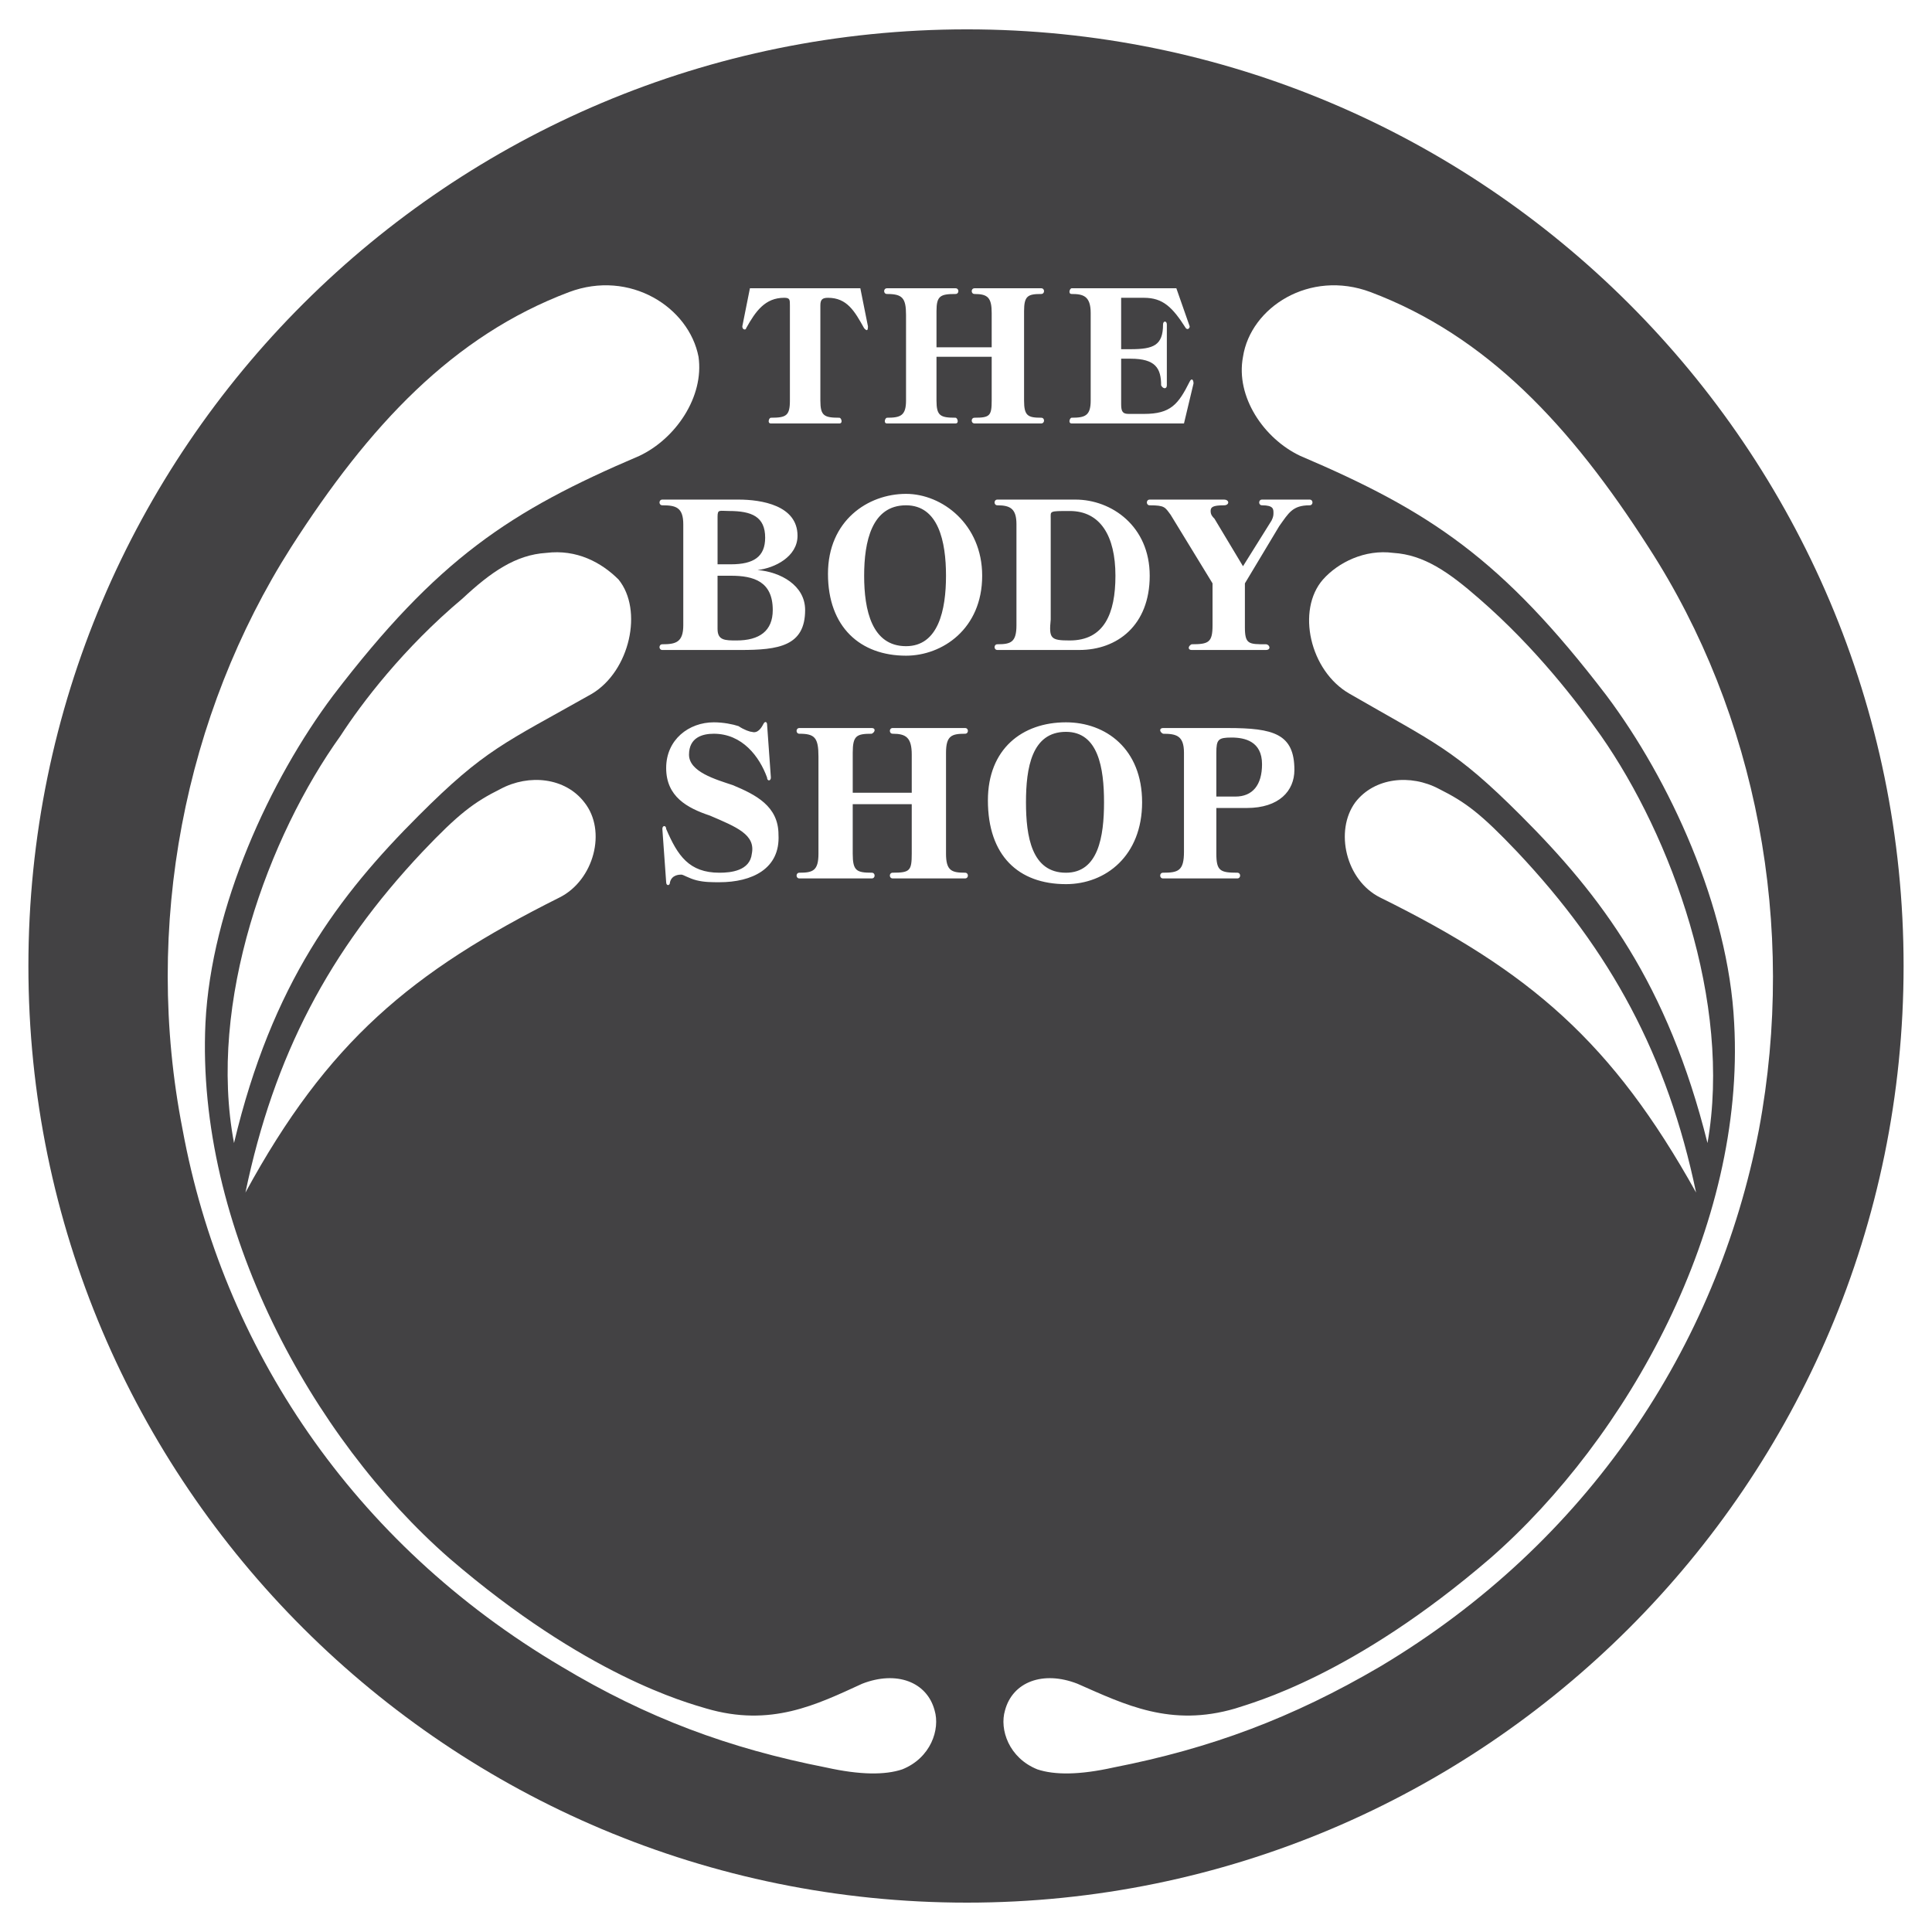
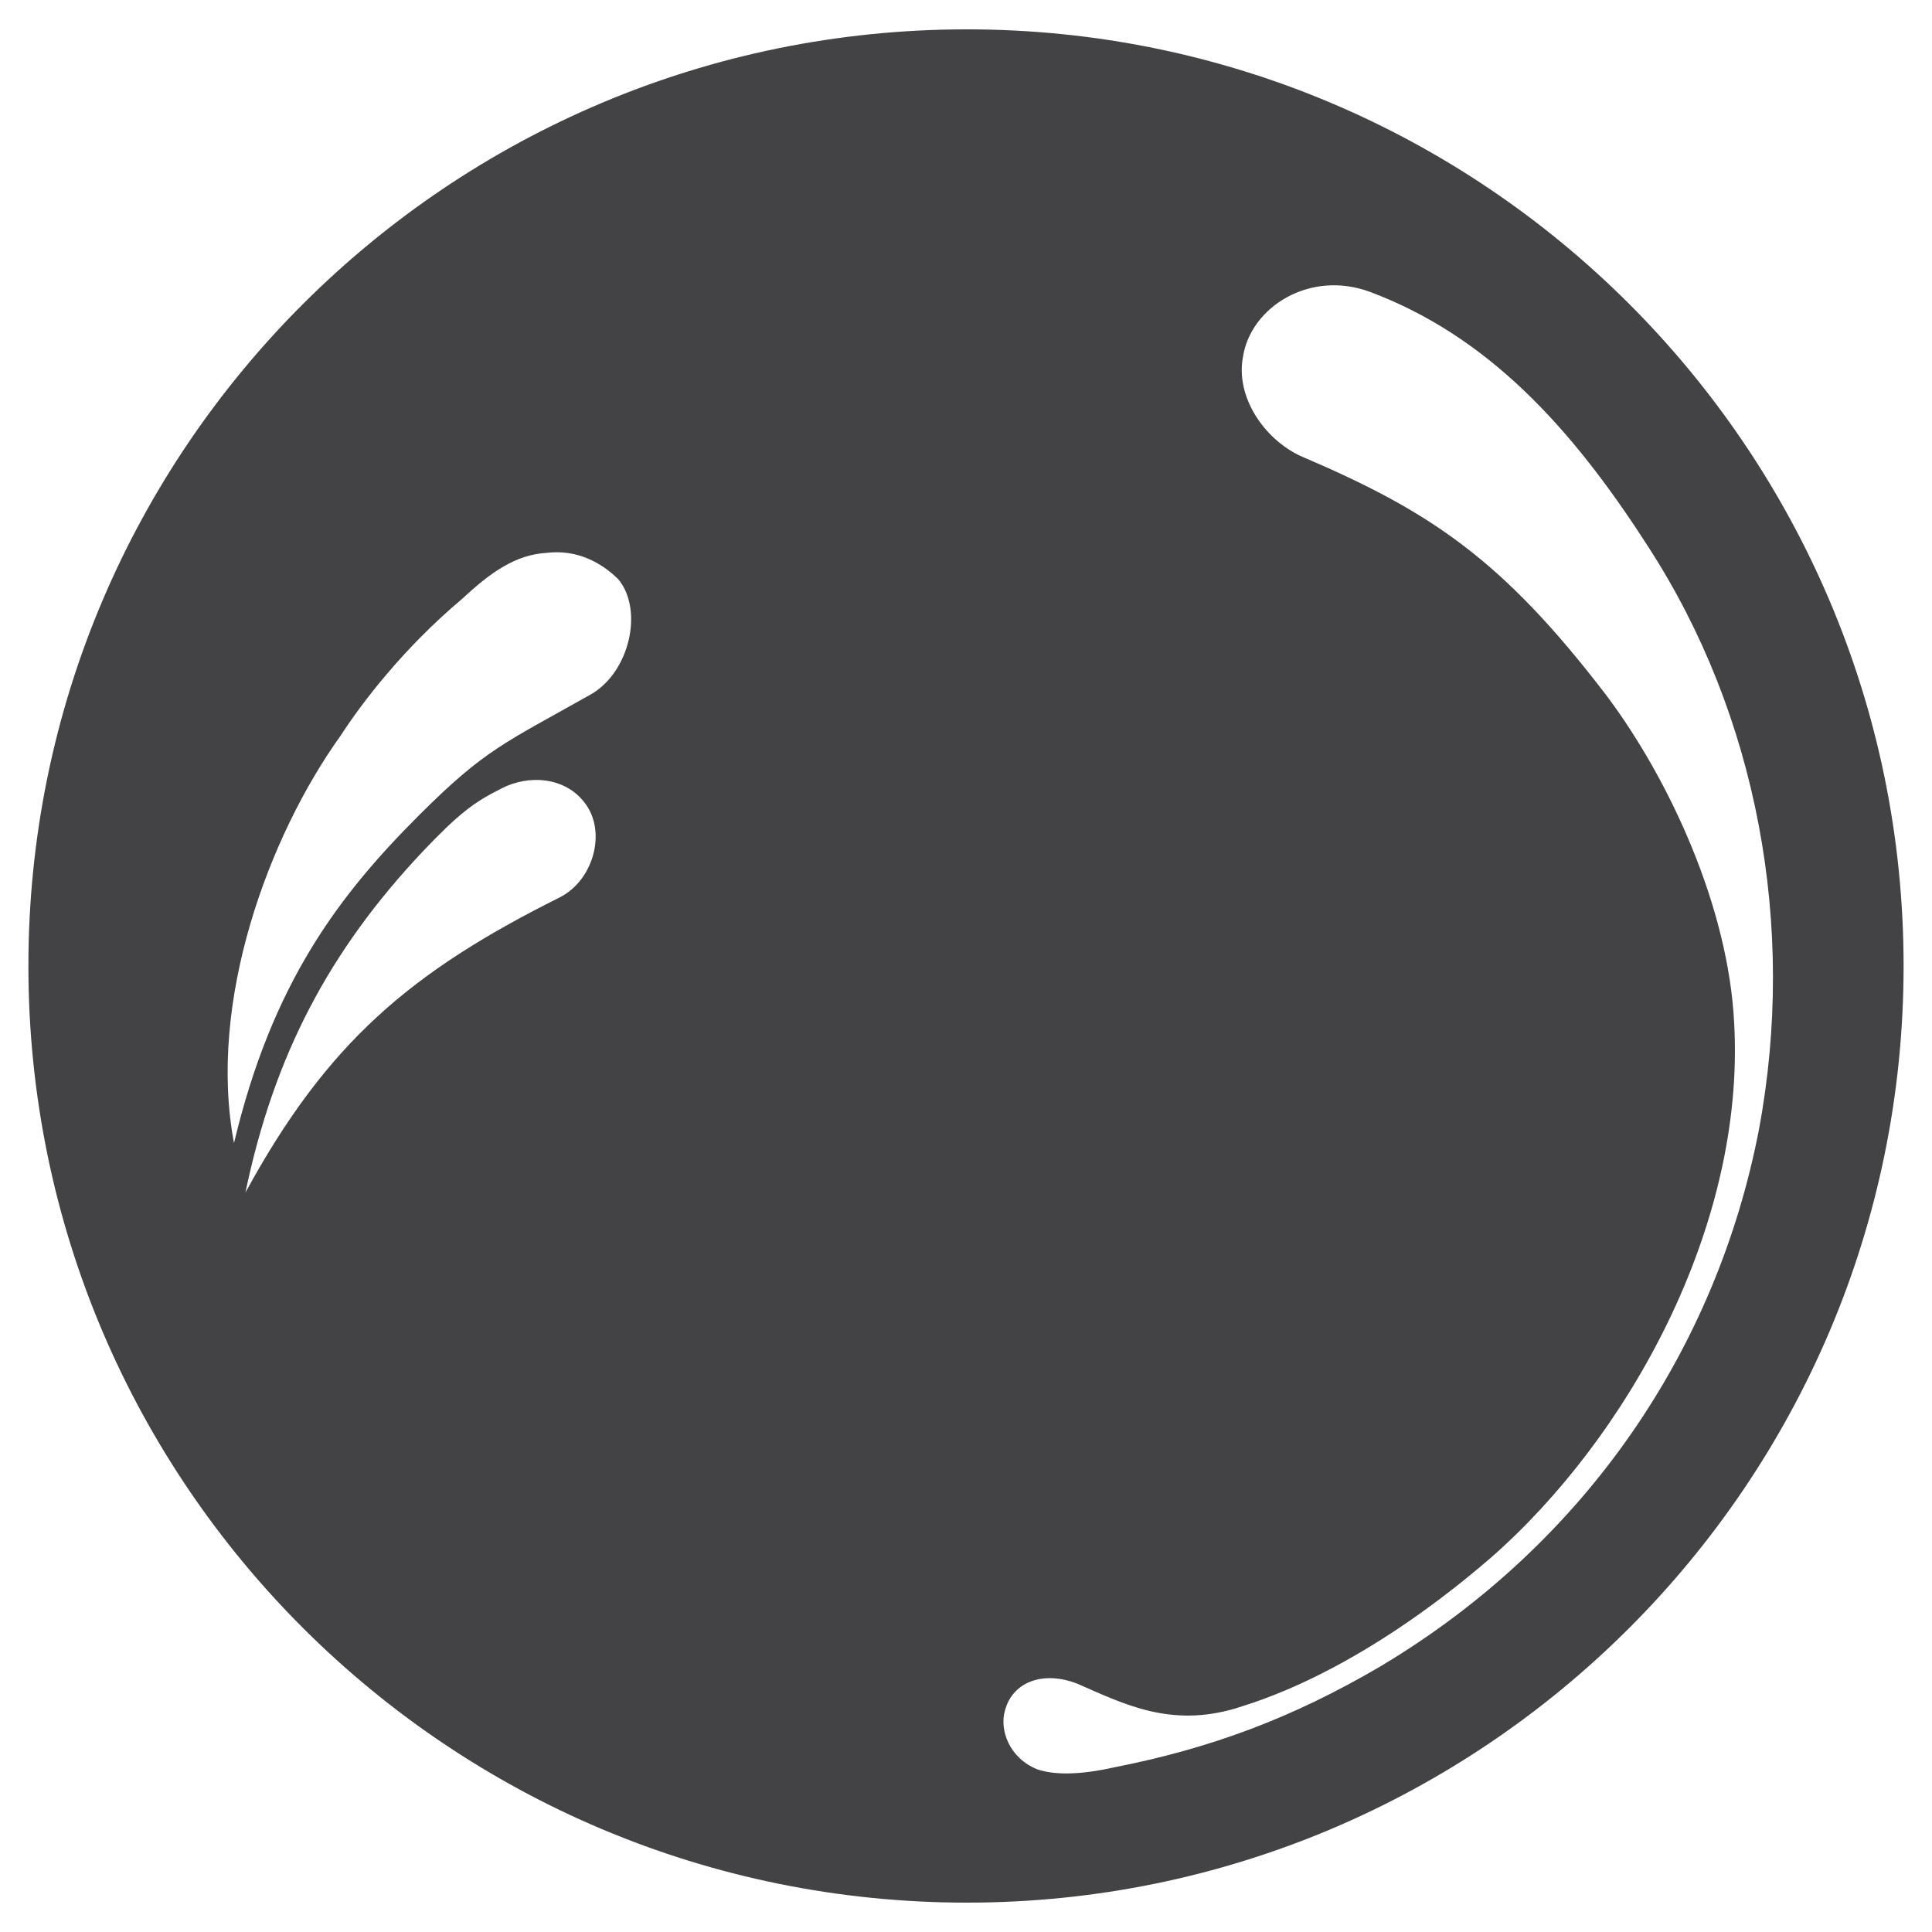
<svg xmlns="http://www.w3.org/2000/svg" width="2500" height="2500" viewBox="0 0 192.756 192.756">
  <g fill-rule="evenodd" clip-rule="evenodd">
-     <path fill="#fff" d="M0 0h192.756v192.756H0V0z" />
    <path d="M96.473 189.826c51.472 0 93.449-41.785 93.449-93.448S147.945 2.929 96.473 2.929c-51.663 0-93.639 41.786-93.639 93.449s41.977 93.448 93.639 93.448z" fill="#434244" />
-     <path d="M70.452 170.453c6.458 1.898 11.017-.381 15.575-2.469 3.419-1.33 6.458-.189 7.218 2.658.57 1.9-.38 4.748-3.229 5.889-1.709.57-4.179.57-7.598-.189-9.687-1.9-17.854-4.939-26.401-10.066-20.893-12.348-33.809-31.91-37.797-53.562-3.988-20.323.19-41.407 10.826-58.121 7.788-12.156 16.145-21.083 27.73-25.451 6.079-2.279 11.967 1.519 12.916 6.458.57 3.989-2.279 8.167-5.888 9.876-12.916 5.508-20.133 10.256-30.58 23.932-6.268 8.357-12.155 21.083-12.726 32.669-.95 20.322 10.637 41.406 24.312 53.373 13.676 11.775 23.742 14.433 25.642 15.003z" fill="#fff" />
    <path d="M23.348 114.043c-2.659-14.057 3.418-30.581 10.636-40.647 2.09-3.229 6.268-8.737 12.156-13.675 2.849-2.659 5.318-4.369 8.357-4.558 3.039-.38 5.508.949 7.218 2.659 2.469 3.039 1.14 9.117-2.659 11.396-8.737 4.938-10.636 5.508-17.285 12.156-7.977 7.977-14.625 16.714-18.423 32.669z" fill="#fff" />
    <path d="M49.939 78.714c2.849-1.519 6.458-1.139 8.357 1.33 2.279 2.849.95 7.787-2.469 9.497-14.815 7.407-23.172 14.435-31.339 29.44 2.849-13.676 8.357-24.122 17.664-33.999 3.608-3.799 5.128-4.939 7.787-6.268zM123.254 170.453c-6.457 1.898-11.016-.381-15.764-2.469-3.42-1.33-6.459-.189-7.219 2.658-.57 1.9.381 4.748 3.229 5.889 1.711.57 4.18.57 7.598-.189 9.688-1.9 17.855-4.939 26.592-10.066 20.703-12.348 33.619-31.91 37.797-53.562 3.799-20.323-.189-41.407-11.016-58.121-7.787-12.156-16.145-21.083-27.73-25.451-6.078-2.279-11.967 1.519-12.727 6.458-.76 3.989 2.09 8.167 5.697 9.876 12.916 5.508 20.135 10.256 30.58 23.932 6.268 8.357 12.156 21.083 12.727 32.669 1.139 20.322-10.637 41.406-24.312 53.373-13.677 11.775-23.743 14.433-25.452 15.003z" fill="#fff" />
-     <path d="M170.357 114.043c2.469-14.057-3.607-30.581-10.635-40.647-2.279-3.229-6.459-8.737-12.156-13.675-3.039-2.659-5.51-4.369-8.549-4.558-2.848-.38-5.508.949-7.027 2.659-2.658 3.039-1.328 9.117 2.66 11.396 8.547 4.938 10.445 5.508 17.094 12.156 7.979 7.977 14.625 16.714 18.613 32.669z" fill="#fff" />
-     <path d="M143.578 78.714c-2.85-1.519-6.459-1.139-8.357 1.33-2.09 2.849-.951 7.787 2.469 9.497 15.004 7.407 23.172 14.435 31.529 29.44-2.85-13.676-8.547-24.122-17.854-33.999-3.609-3.799-5.129-4.939-7.787-6.268zM74.82 28.761h11.016l.76 3.799c0 .57-.19.379-.38.19-.949-1.709-1.709-3.039-3.609-3.039-.57 0-.759.19-.759.76v9.497c0 1.519.38 1.709 1.899 1.709.19 0 .38.57 0 .57H76.91c-.38 0-.19-.57 0-.57 1.52 0 1.899-.19 1.899-1.709V30.47c0-.57 0-.76-.57-.76-1.899 0-2.849 1.33-3.798 3.039 0 .189-.38.189-.38-.19l.759-3.798zM95.333 42.247h-6.837c-.38 0-.19-.57 0-.57 1.33 0 1.899-.19 1.899-1.709V31.42c0-1.709-.38-2.089-1.899-2.089-.38 0-.38-.57 0-.57h6.837c.38 0 .38.57 0 .57-1.519 0-1.899.19-1.899 1.709v3.608h5.507V31.23c0-1.52-.379-1.899-1.709-1.899-.379 0-.379-.57 0-.57h6.648c.379 0 .379.57 0 .57-1.33 0-1.709.19-1.709 1.709v8.927c0 1.519.379 1.709 1.709 1.709.379 0 .379.57 0 .57h-6.648c-.379 0-.379-.57 0-.57 1.52 0 1.709-.19 1.709-1.709v-4.369h-5.507v4.369c0 1.519.38 1.709 1.899 1.709.19 0 .38.571 0 .571zM115.846 38.447c0-1.709-.568-2.659-3.037-2.659h-.951v4.558c0 .76.189.95.76.95h1.52c2.66 0 3.42-.95 4.559-3.229.189-.379.381-.19.381.19l-.951 3.989H106.92c-.381 0-.189-.57 0-.57 1.328 0 1.898-.19 1.898-1.709V31.23c0-1.709-.76-1.899-1.898-1.899-.381 0-.189-.57 0-.57h10.445l1.33 3.799c0 .19-.189.379-.379.19-1.33-2.09-2.279-3.039-4.18-3.039h-2.279v5.128h.951c2.277 0 3.229-.38 3.229-2.469 0-.38.379-.38.379 0v6.078c0 .38-.379.38-.57-.001zM90.395 65.418c-4.559 0-7.788-2.849-7.788-8.167s3.989-7.978 7.788-7.978c3.608 0 7.597 3.039 7.597 8.167 0 5.319-3.989 7.978-7.597 7.978zm0-15.004c-3.419 0-4.179 3.608-4.179 7.027s.76 7.028 4.179 7.028c3.229 0 3.988-3.609 3.988-7.028s-.759-7.027-3.988-7.027zM130.662 50.414c-1.709 0-2.09.76-3.039 2.089l-3.42 5.699v4.368c0 1.709.381 1.709 2.09 1.709.381 0 .57.57 0 .57h-7.408c-.379 0-.379-.38 0-.57 1.711 0 2.09-.19 2.09-1.899v-4.178l-4.178-6.838c-.57-.759-.57-.949-2.09-.949-.381 0-.381-.57 0-.57h7.408c.568 0 .568.57 0 .57-1.141 0-1.33.19-1.33.569 0 .38.189.57.379.76l2.85 4.749 2.85-4.559c.189-.38.189-.57.189-.76 0-.38 0-.76-1.139-.76-.381 0-.381-.57 0-.57h4.748c.379 0 .379.57 0 .57zM123.443 87.071c.381 0 .381.57 0 .57h-7.406c-.381 0-.381-.57 0-.57 1.52 0 2.088-.19 2.088-2.089v-9.877c0-1.709-.76-1.899-2.088-1.899-.381-.19-.381-.57 0-.57h6.457c4.559 0 6.648.57 6.648 4.178 0 2.089-1.52 3.799-4.75 3.799h-3.037v4.558c0 1.71.379 1.9 2.088 1.9zm-2.088-7.597h1.898c1.709 0 2.66-1.14 2.66-3.229 0-2.279-1.711-2.66-3.039-2.66-1.33 0-1.52.19-1.52 1.52v4.369h.001zM106.35 88.211c-4.748 0-7.787-2.849-7.787-8.357 0-5.128 3.418-7.788 7.787-7.788 3.988 0 7.598 2.659 7.598 7.978s-3.61 8.167-7.598 8.167zm0-15.195c-3.418 0-3.988 3.609-3.988 7.028s.57 7.028 3.988 7.028c3.229 0 3.799-3.609 3.799-7.028s-.571-7.028-3.799-7.028zM104.83 61.81c-.189 1.899 0 2.089 1.9 2.089 3.418 0 4.557-2.659 4.557-6.458 0-3.988-1.518-6.458-4.557-6.458-2.09 0-1.9 0-1.9.76V61.81zm-5.318 2.468c1.33 0 1.9-.19 1.9-1.899V52.313c0-1.52-.57-1.899-1.9-1.899-.379 0-.379-.57 0-.57h7.787c3.609 0 7.408 2.659 7.408 7.597s-3.229 7.408-7.027 7.408h-8.168c-.379 0-.379-.571 0-.571zM66.083 49.844h7.598c2.279 0 5.888.57 5.888 3.609 0 2.089-2.279 3.229-3.989 3.418 2.279.19 4.748 1.52 4.748 3.989 0 3.609-2.659 3.989-6.458 3.989h-7.788c-.379 0-.379-.57 0-.57 1.33 0 2.089-.19 2.089-1.899V52.313c0-1.709-.76-1.899-2.089-1.899-.378 0-.378-.57.001-.57zm5.508 12.915c0 1.14.76 1.14 1.899 1.14 2.279 0 3.608-.95 3.608-3.039 0-2.849-1.899-3.419-4.178-3.419h-1.33v5.318h.001zm0-6.458h1.33c2.279 0 3.419-.76 3.419-2.659 0-2.089-1.33-2.66-3.609-2.66-.95 0-1.14-.189-1.14.57v4.749zM86.976 87.641h-7.217c-.38 0-.38-.57 0-.57 1.33 0 1.899-.19 1.899-1.9v-9.687c0-1.899-.38-2.279-1.899-2.279-.38 0-.38-.57 0-.57h7.217c.38 0 .38.379 0 .57-1.52 0-1.899.189-1.899 1.899v3.988h5.888v-3.798c0-1.709-.57-2.089-1.899-2.089-.38 0-.38-.57 0-.57h7.218c.379 0 .379.57 0 .57-1.33 0-1.9.189-1.9 1.899V85.17c0 1.71.57 1.9 1.9 1.9.379 0 .379.57 0 .57h-7.218c-.38 0-.38-.57 0-.57 1.709 0 1.899-.19 1.899-1.9v-4.938h-5.888v4.938c0 1.71.38 1.9 1.899 1.9.38.001.38.571 0 .571zM76.15 72.256c.19-.38.38-.19.38 0l.38 5.318c0 .379-.38.379-.38 0-.76-2.09-2.469-4.369-5.318-4.369-1.14 0-2.469.379-2.469 2.089s2.659 2.469 4.368 3.039c2.279.95 4.559 2.089 4.559 4.938.19 3.419-2.66 4.749-5.889 4.749-.759 0-1.519 0-2.278-.19-.76-.189-1.33-.569-1.52-.569s-.95 0-1.139.76c0 .379-.38.379-.38 0l-.38-5.318c0-.38.38-.38.38 0 1.14 2.659 2.28 4.369 5.318 4.369 1.14 0 3.04-.19 3.229-1.9.38-1.899-1.519-2.659-4.178-3.798-2.279-.759-4.369-1.899-4.369-4.749s2.28-4.559 4.749-4.559c.95 0 1.899.19 2.469.38.57.38 1.14.57 1.329.57.569.19.949-.38 1.139-.76z" fill="#fff" />
  </g>
</svg>